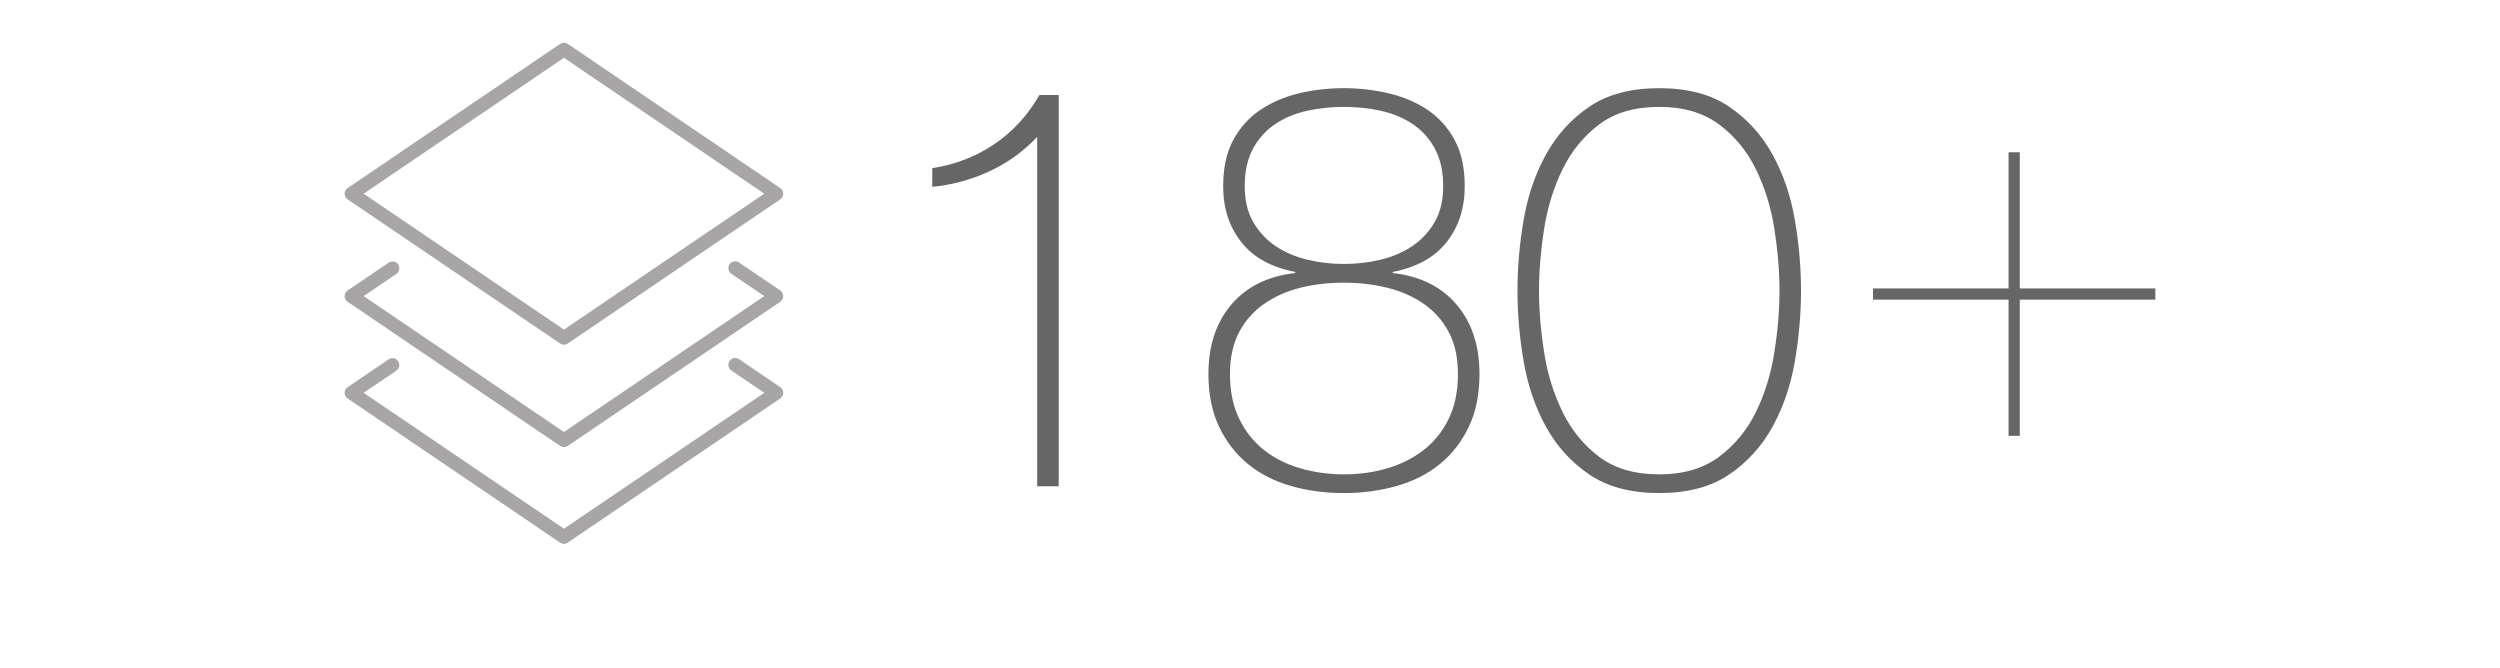
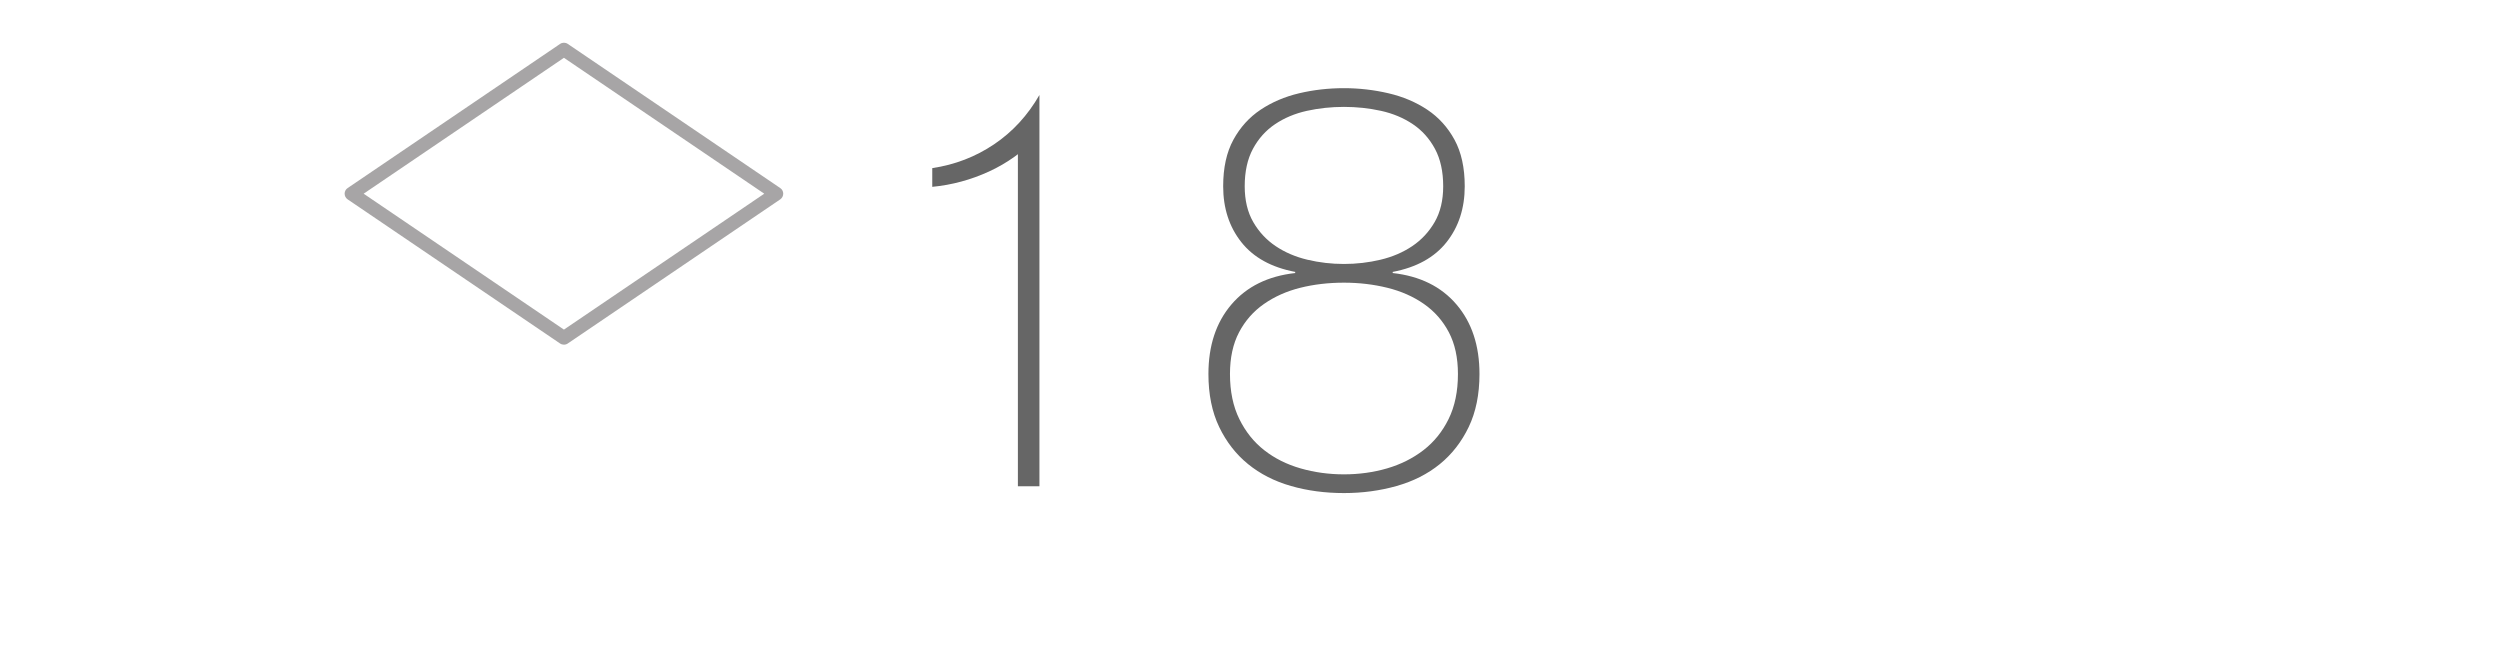
<svg xmlns="http://www.w3.org/2000/svg" version="1.1" id="Ebene_1" x="0px" y="0px" width="683.334px" height="182.52px" viewBox="0 0 683.334 182.52" enable-background="new 0 0 683.334 182.52" xml:space="preserve">
  <g opacity="0.4">
    <g>
      <g>
        <path fill="#231F20" d="M154.142,94.212c-0.358,0-0.728-0.106-1.044-0.315L95.015,54.49c-0.511-0.354-0.818-0.938-0.818-1.557     c0-0.604,0.309-1.188,0.818-1.527l58.083-39.408c0.626-0.426,1.462-0.426,2.089,0l58.083,39.408     c0.52,0.342,0.813,0.927,0.813,1.527c0,0.618-0.301,1.203-0.813,1.557L155.187,93.89     C154.878,94.105,154.511,94.212,154.142,94.212z M99.396,52.943l54.745,37.148l54.755-37.148L154.142,15.8L99.396,52.943z" />
      </g>
      <g>
-         <path fill="#231F20" d="M154.142,122.209c-0.367,0-0.734-0.107-1.054-0.326L95.015,82.486c-0.511-0.353-0.818-0.928-0.818-1.547     c0-0.607,0.309-1.188,0.818-1.546l11.22-7.604c0.853-0.576,2.015-0.359,2.592,0.482c0.576,0.854,0.351,2.021-0.502,2.603     l-8.928,6.062l54.745,37.146l54.755-37.146l-8.994-6.095c-0.846-0.586-1.069-1.746-0.492-2.6c0.584-0.854,1.738-1.07,2.591-0.493     l11.271,7.642c0.52,0.354,0.813,0.938,0.813,1.546c0,0.619-0.301,1.194-0.813,1.547l-58.082,39.397     C154.87,122.101,154.502,122.209,154.142,122.209z" />
-       </g>
+         </g>
      <g>
-         <path fill="#231F20" d="M154.142,148.642c-0.367,0-0.734-0.104-1.054-0.326L95.015,108.92c-0.511-0.354-0.818-0.931-0.818-1.548     c0-0.618,0.309-1.195,0.818-1.546l11.22-7.606c0.853-0.586,2.015-0.359,2.592,0.493c0.576,0.853,0.351,2.015-0.502,2.59     l-8.928,6.069l54.745,37.144l54.755-37.144l-8.994-6.104c-0.846-0.585-1.069-1.747-0.492-2.601     c0.584-0.854,1.738-1.069,2.591-0.492l11.271,7.646c0.52,0.352,0.813,0.929,0.813,1.547c0,0.607-0.301,1.188-0.813,1.548     l-58.082,39.396C154.87,148.533,154.502,148.642,154.142,148.642z" />
-       </g>
+         </g>
    </g>
  </g>
  <g opacity="0.6" enable-background="new    ">
-     <path d="M552.072,41.623v37.218h37.063v3.062h-37.063v37.223h-3.062V81.904h-37.062v-3.062h37.062V41.623H552.072z" />
-   </g>
+     </g>
  <g enable-background="new    ">
-     <path fill="#666666" d="M283.493,37.43c-3.824,4.03-8.215,7.184-13.175,9.455c-4.96,2.274-10.128,3.67-15.5,4.186v-5.115   c6.2-0.93,11.831-3.1,16.895-6.51c5.062-3.41,9.196-7.905,12.4-13.485h5.27v106.95h-5.89V37.43z" />
+     <path fill="#666666" d="M283.493,37.43c-3.824,4.03-8.215,7.184-13.175,9.455c-4.96,2.274-10.128,3.67-15.5,4.186v-5.115   c6.2-0.93,11.831-3.1,16.895-6.51c5.062-3.41,9.196-7.905,12.4-13.485v106.95h-5.89V37.43z" />
    <path fill="#666666" d="M330.303,102.22c0-7.75,2.093-14.078,6.277-18.987c4.185-4.906,9.997-7.774,17.438-8.603v-0.31   c-6.51-1.24-11.419-3.953-14.725-8.138c-3.309-4.185-4.96-9.273-4.96-15.268c0-5.062,0.93-9.3,2.79-12.71   c1.86-3.41,4.34-6.146,7.44-8.215c3.1-2.066,6.611-3.565,10.539-4.495c3.926-0.93,8.007-1.395,12.245-1.395   c4.132,0,8.188,0.465,12.167,1.395c3.978,0.93,7.518,2.429,10.618,4.495c3.101,2.068,5.58,4.805,7.44,8.215   c1.859,3.41,2.789,7.648,2.789,12.71c0,5.994-1.654,11.083-4.959,15.268c-3.309,4.185-8.215,6.897-14.726,8.138v0.31   c7.44,0.828,13.253,3.696,17.438,8.603c4.185,4.909,6.277,11.237,6.277,18.987c0,5.58-0.983,10.412-2.944,14.493   c-1.965,4.083-4.6,7.467-7.905,10.152c-3.309,2.688-7.234,4.677-11.78,5.968c-4.549,1.29-9.354,1.938-14.415,1.938   c-5.168,0-9.997-0.647-14.492-1.938c-4.495-1.291-8.397-3.279-11.703-5.968c-3.308-2.686-5.943-6.069-7.905-10.152   C331.284,112.632,330.303,107.8,330.303,102.22z M336.193,102.22c0,4.755,0.853,8.862,2.558,12.323   c1.705,3.463,3.977,6.304,6.82,8.524c2.841,2.224,6.146,3.875,9.92,4.96c3.771,1.085,7.724,1.628,11.857,1.628   c4.132,0,8.06-0.543,11.78-1.628c3.72-1.085,7.025-2.736,9.92-4.96c2.892-2.221,5.192-5.062,6.897-8.524   c1.705-3.461,2.558-7.568,2.558-12.323c0-4.441-0.828-8.239-2.48-11.392c-1.654-3.151-3.928-5.735-6.82-7.75   c-2.894-2.016-6.227-3.488-9.997-4.418c-3.772-0.93-7.726-1.395-11.857-1.395c-4.238,0-8.215,0.465-11.935,1.395   c-3.721,0.93-7.028,2.402-9.92,4.418c-2.895,2.015-5.168,4.599-6.82,7.75C337.019,93.981,336.193,97.779,336.193,102.22z    M367.348,72.151c3.41,0,6.743-0.388,9.997-1.163c3.256-0.774,6.147-2.015,8.681-3.72c2.53-1.705,4.572-3.899,6.122-6.588   c1.551-2.686,2.325-5.94,2.325-9.765c0-4.03-0.751-7.439-2.247-10.229c-1.5-2.79-3.515-5.038-6.045-6.743   c-2.533-1.705-5.426-2.918-8.68-3.643c-3.256-0.722-6.642-1.085-10.153-1.085c-3.515,0-6.897,0.363-10.152,1.085   c-3.255,0.725-6.149,1.938-8.681,3.643c-2.533,1.705-4.548,3.953-6.045,6.743c-1.499,2.79-2.247,6.199-2.247,10.229   c0,3.824,0.775,7.079,2.325,9.765c1.55,2.688,3.59,4.883,6.123,6.588c2.53,1.705,5.424,2.945,8.68,3.72   C360.605,71.763,363.938,72.151,367.348,72.151z" />
-     <path fill="#666666" d="M453.527,134.771c-7.75,0-14.104-1.681-19.065-5.038c-4.959-3.356-8.912-7.696-11.857-13.02   c-2.944-5.321-4.986-11.262-6.122-17.825c-1.138-6.561-1.705-13.044-1.705-19.452c0-6.406,0.567-12.89,1.705-19.453   c1.136-6.561,3.178-12.502,6.122-17.825c2.945-5.32,6.898-9.66,11.857-13.02c4.961-3.356,11.315-5.037,19.065-5.037   s14.104,1.681,19.065,5.037c4.96,3.359,8.912,7.699,11.857,13.02c2.945,5.323,4.984,11.265,6.122,17.825   c1.136,6.563,1.705,13.047,1.705,19.453c0,6.408-0.569,12.892-1.705,19.452c-1.138,6.563-3.177,12.504-6.122,17.825   c-2.945,5.323-6.897,9.663-11.857,13.02C467.632,133.09,461.277,134.771,453.527,134.771z M453.527,129.656   c6.612,0,12.063-1.601,16.353-4.805c4.287-3.202,7.646-7.285,10.075-12.245c2.427-4.96,4.107-10.386,5.038-16.275   c0.93-5.89,1.395-11.521,1.395-16.895c0-5.372-0.465-11.006-1.395-16.896c-0.931-5.89-2.611-11.314-5.038-16.274   c-2.429-4.961-5.788-9.041-10.075-12.245c-4.289-3.202-9.74-4.806-16.353-4.806c-6.718,0-12.194,1.604-16.43,4.806   c-4.238,3.204-7.571,7.284-9.997,12.245c-2.43,4.96-4.107,10.385-5.038,16.274s-1.396,11.523-1.396,16.896   c0,5.374,0.465,11.005,1.396,16.895s2.608,11.315,5.038,16.275c2.426,4.96,5.759,9.043,9.997,12.245   C441.333,128.055,446.81,129.656,453.527,129.656z" />
  </g>
</svg>